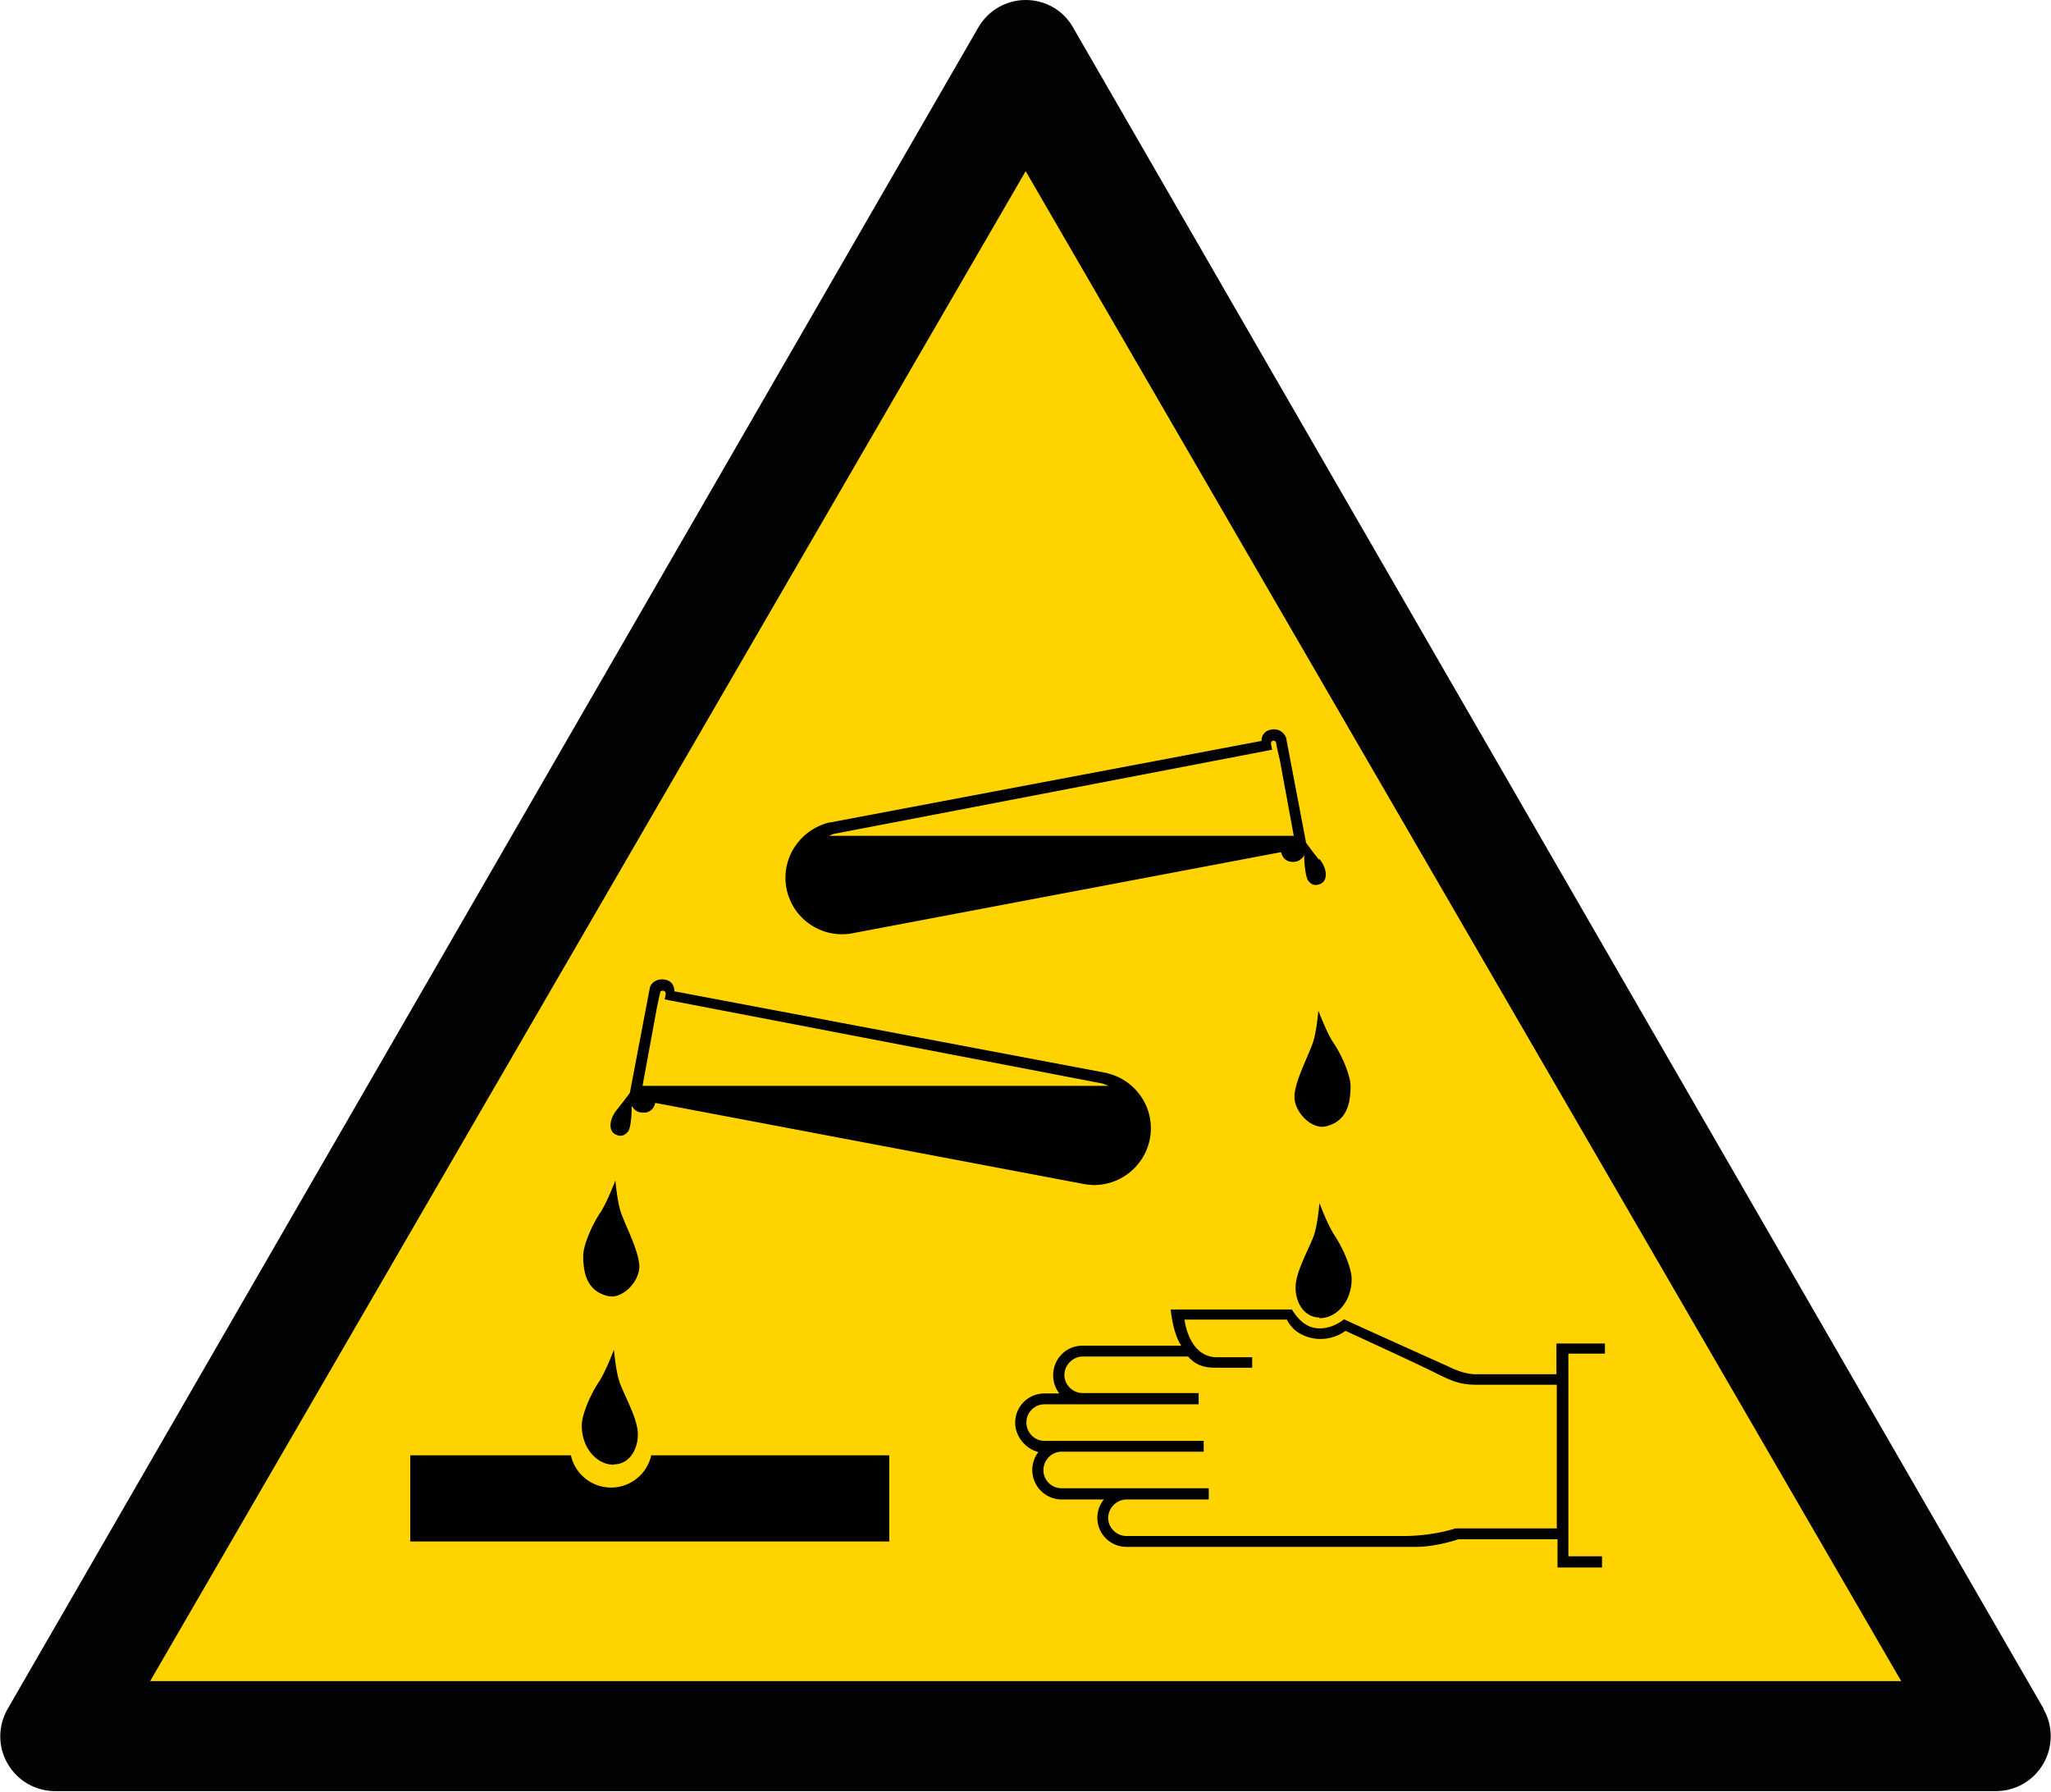
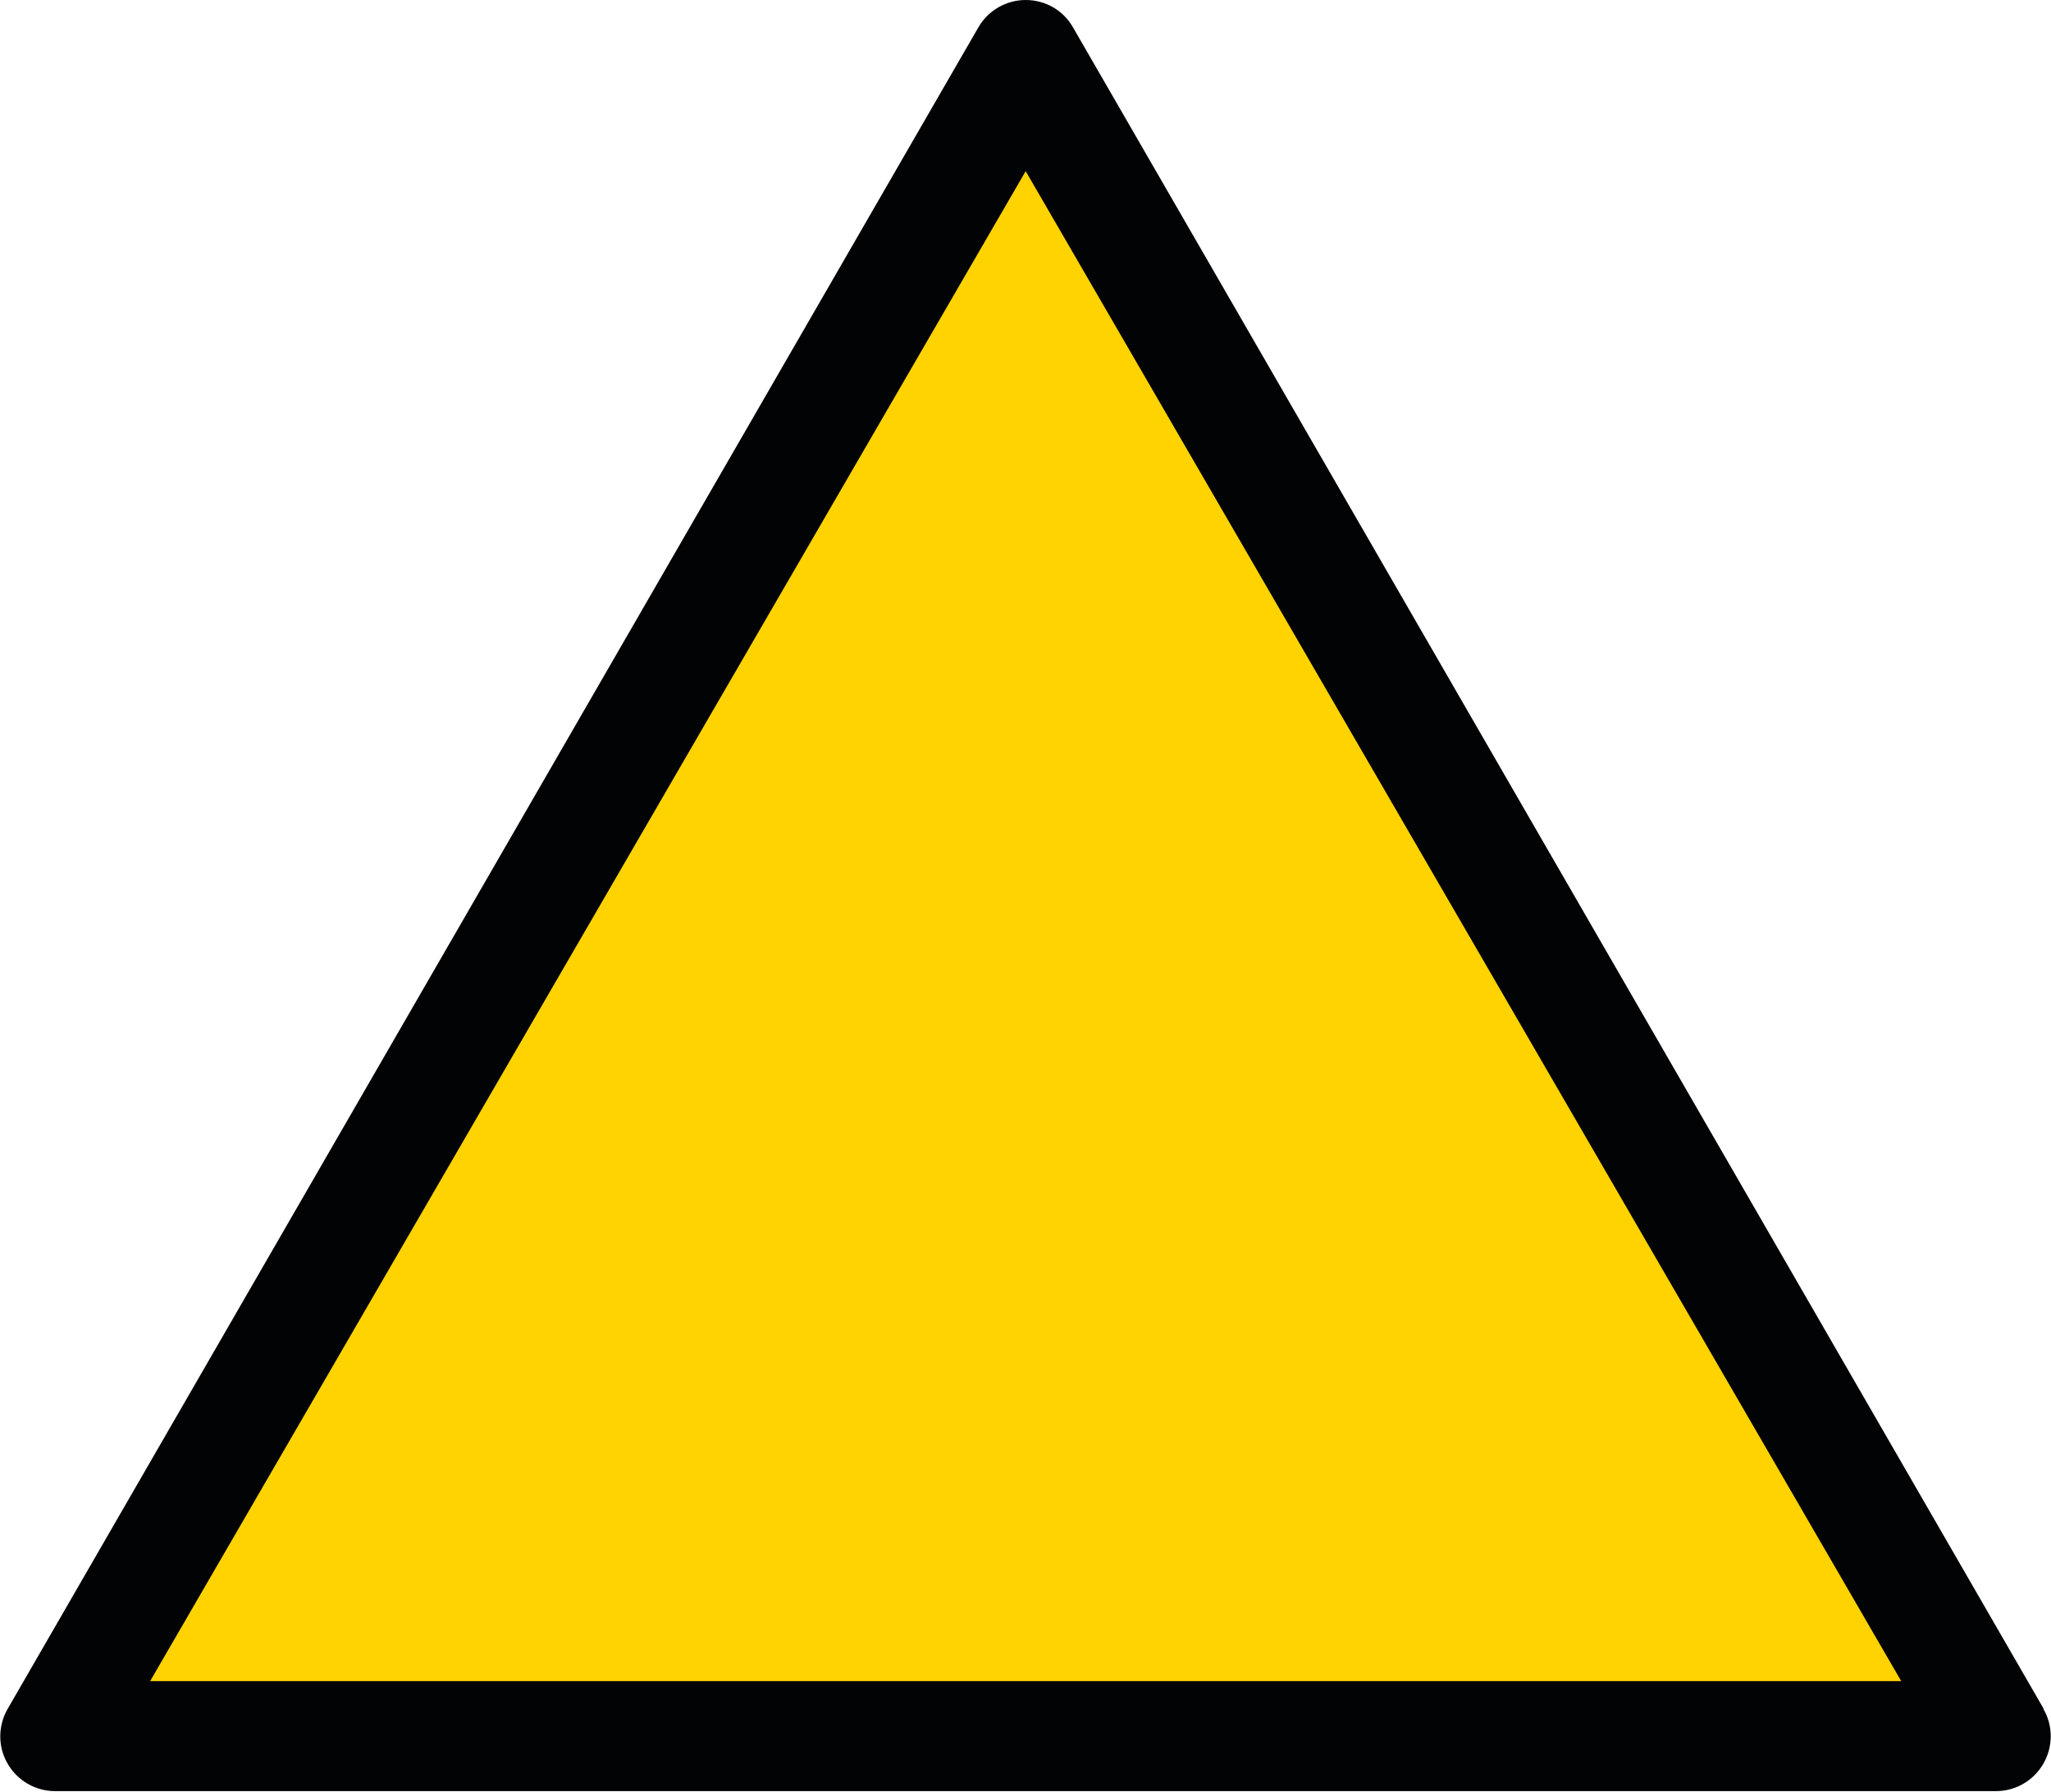
<svg xmlns="http://www.w3.org/2000/svg" viewBox="0 0 56.69 49.53">
  <defs>
    <clipPath id="a">
      <path d="M0 0h56.69v49.49H0z" class="cls-1" />
    </clipPath>
    <clipPath id="b">
-       <path d="M0 0h56.69v49.53H0z" class="cls-1" />
+       <path d="M0 0v49.53H0z" class="cls-1" />
    </clipPath>
    <style>.cls-1{fill:none}</style>
  </defs>
  <g style="clip-path:url(#a)">
    <path d="M56.49 47.23 29.66.76C29.39.28 28.89 0 28.35 0s-1.04.29-1.31.76L.21 47.23c-.27.47-.27 1.05 0 1.51.27.47.77.76 1.31.76h53.65c.54 0 1.04-.29 1.31-.76s.27-1.05 0-1.51" style="fill:#010305" />
  </g>
  <path d="m28.35 4.73 24.2 41.73H4.15z" style="fill:#ffd300" />
  <g style="clip-path:url(#b)">
-     <path d="M36.64 31.13c-.39.09-.89-.41-.86-.86.03-.42.36-1.04.5-1.43.11-.3.16-.91.16-.91s.23.61.41.88c.26.38.48.93.48 1.21 0 .6-.18.99-.69 1.11M36.47 36.41c-.4 0-.66-.38-.66-.83 0-.43.36-1.04.5-1.42.11-.3.16-.91.16-.91s.23.61.41.88c.26.39.48.93.48 1.22 0 .6-.4 1.08-.89 1.08M36.46 23.76a9 9 0 0 1-.36-.47l-.55-2.89a.35.35 0 0 0-.39-.24c-.26.03-.3.25-.29.32h-.02l-11.91 2.25h-.02c-.69.17-1.21.79-1.21 1.53a1.564 1.564 0 0 0 1.81 1.54l11.89-2.25s.05.33.42.26c.08-.02.18-.09.22-.18v.11s.02.48.11.6c.09.11.18.15.33.09.22-.09.2-.42-.02-.69m-13.59-.63c.06-.02.13-.06.2-.07l12.08-2.32-.03-.17c0-.04.02-.08.07-.08 0 0 .06 0 .07.05 0 .04.08.38.11.51l.38 2.07H22.88Z" />
    <path d="M44.36 37.43v-.3h-1.34v.85H40.8c-.32 0-.61-.14-.8-.23 0 0-2.76-1.24-2.85-1.29 0 0-.31.27-.71.25-.4-.01-.64-.37-.73-.52h-3.35s.05.64.29 1h-2.73c-.45 0-.81.36-.81.82 0 .18.06.36.17.5h-.41c-.45 0-.81.36-.81.81 0 .38.29.72.64.81a.815.815 0 0 0 .65 1.31h1.16a.804.804 0 0 0 .63 1.31h8c.56 0 1.17-.21 1.17-.21h2.74v.78h1.23v-.31h-.93v-5.6h1.01Zm-1.34 4.81h-2.79s-.62.21-1.43.21h-7.66c-.28 0-.51-.23-.51-.5s.23-.51.51-.51h2.27v-.31h-4.07c-.28 0-.5-.23-.5-.5s.22-.51.5-.51h3.93v-.3h-4.4c-.28 0-.5-.23-.5-.51s.23-.5.5-.5h4.26v-.31h-3.2c-.28 0-.51-.23-.51-.5s.23-.51.51-.51h2.91c.24.27.48.31.82.31h.95v-.29h-.97c-.79 0-.9-1.04-.9-1.04h2.83c.12.23.29.38.55.47.61.21 1.07-.16 1.07-.16s1.9.87 2.46 1.15c.52.26.72.34 1.2.34h2.18v3.98M30.59 29.65h-.02L18.66 27.4h-.02c0-.08-.02-.3-.29-.33-.24-.03-.38.14-.39.24l-.55 2.89s-.14.2-.36.47-.24.6-.02.69c.14.06.24.02.33-.09s.1-.61.1-.6v-.11c.05.09.14.17.23.18.37.07.42-.26.42-.26L30 32.73s.15.02.24.02c.86 0 1.57-.7 1.57-1.57 0-.74-.52-1.36-1.21-1.52m-12.84.35.38-2.07c.02-.13.1-.48.11-.51 0-.05.07-.05.07-.05.05 0 .08.04.08.07 0 .06-.03.17-.03.17l12.08 2.32c.06.01.13.05.2.07H17.77ZM16.81 35.82c.39.09.89-.41.86-.86-.03-.42-.36-1.04-.5-1.43-.11-.3-.16-.91-.16-.91s-.23.61-.41.88c-.26.39-.48.93-.48 1.21 0 .6.18.99.69 1.11M16.97 40.47c.4 0 .66-.38.66-.83 0-.43-.36-1.04-.5-1.43-.11-.3-.16-.91-.16-.91s-.23.61-.41.88c-.26.39-.48.93-.48 1.22 0 .6.4 1.08.89 1.08" />
    <path d="M18 40.22a1.137 1.137 0 0 1-2.22 0h-4.44v2.38h13.24v-2.38h-6.59Z" />
  </g>
</svg>